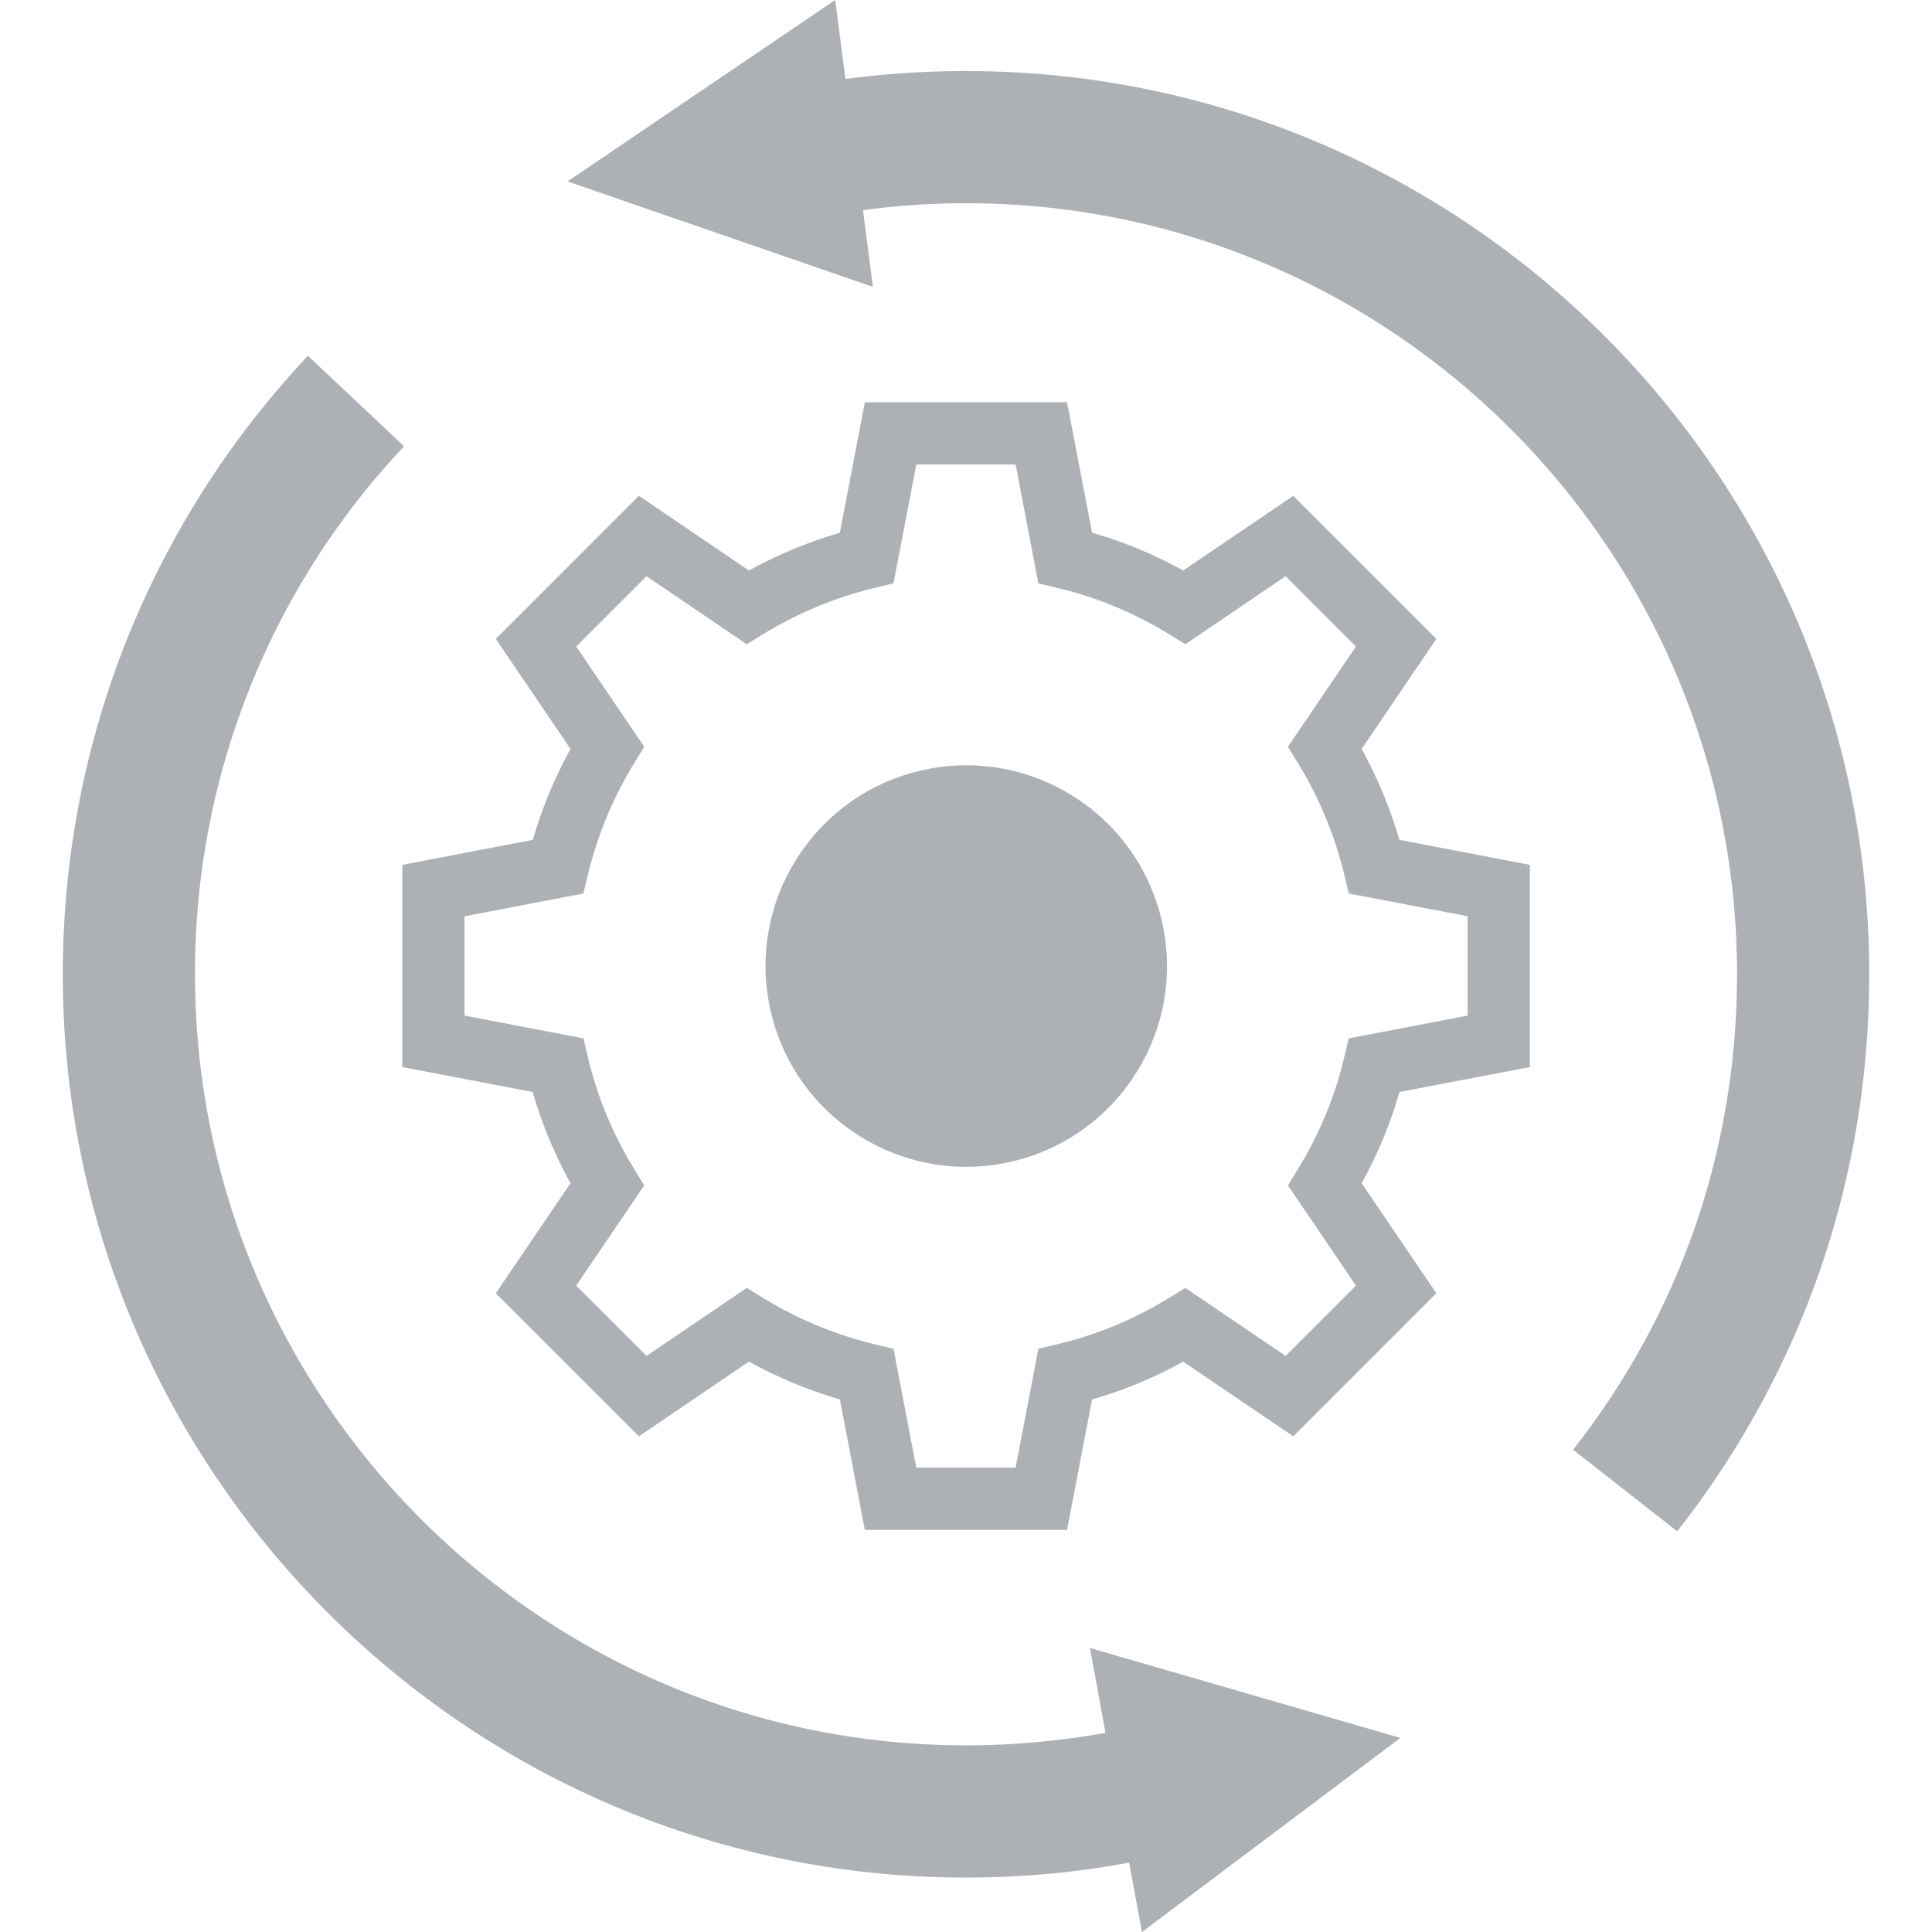
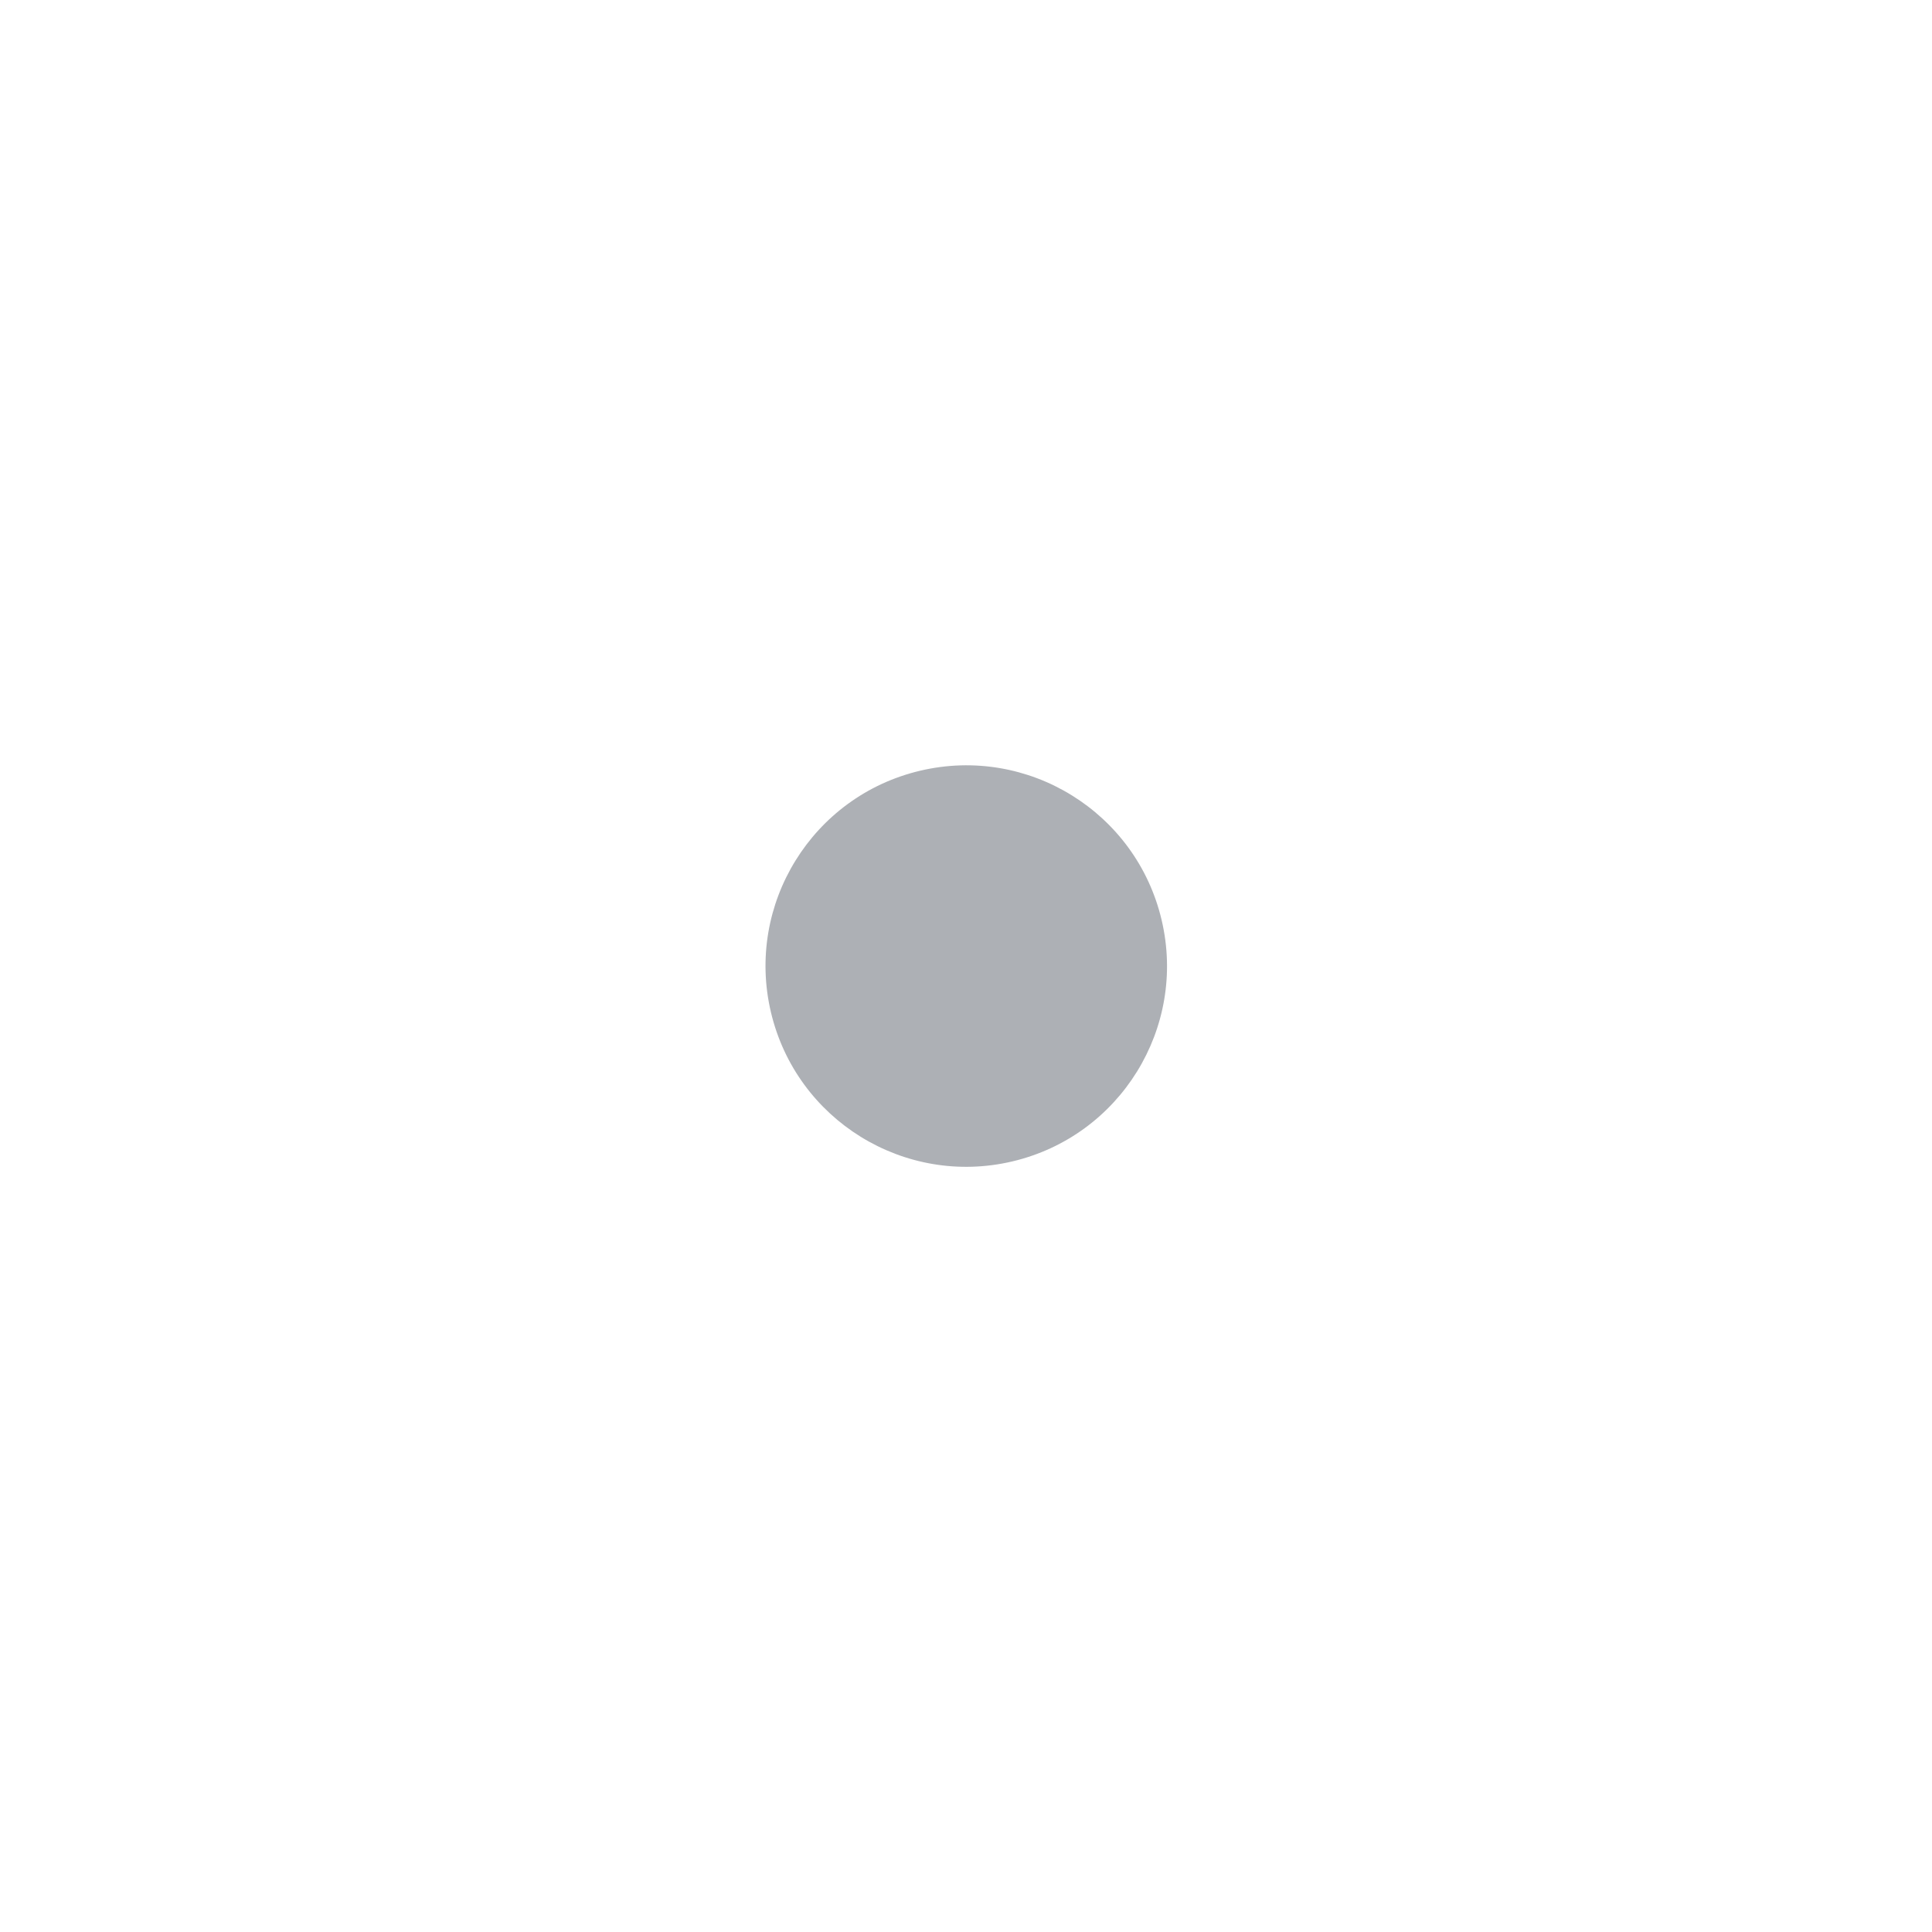
<svg xmlns="http://www.w3.org/2000/svg" viewBox="0 0 64 64" xml:space="preserve" enable-background="new 0 0 64 64">
-   <path d="m45.106 24.81 2.474-3.646-4.739-4.739-3.645 2.474a14.59 14.59 0 0 0-3.02-1.253l-.828-4.32h-6.7l-.827 4.324c-1.05.307-2.059.725-3.012 1.249l-3.645-2.474-4.739 4.74 2.474 3.644a14.902 14.902 0 0 0-1.249 3.012l-4.324.829v6.698l4.32.826c.3 1.043.72 2.055 1.253 3.022l-2.474 3.644 4.74 4.74 3.644-2.475c.954.525 1.962.944 3.012 1.25l.828 4.324h6.699l.827-4.32c1.043-.3 2.055-.72 3.021-1.253l3.645 2.474 4.74-4.74-2.475-3.644c.534-.967.953-1.98 1.253-3.022l4.32-.826V28.65l-4.324-.83a14.902 14.902 0 0 0-1.249-3.01zm3.512 8.833-3.94.755-.154.649a12.536 12.536 0 0 1-1.513 3.655l-.346.566 2.253 3.32-2.33 2.329-3.32-2.253-.566.346a12.57 12.57 0 0 1-3.654 1.515l-.65.152-.754 3.941h-3.291l-.754-3.935-.643-.157a12.834 12.834 0 0 1-3.653-1.516l-.566-.346-3.32 2.253-2.33-2.329 2.253-3.32-.345-.566a12.536 12.536 0 0 1-1.514-3.655l-.153-.65-3.941-.754v-3.29l3.936-.754.157-.643a12.812 12.812 0 0 1 1.515-3.653l.346-.566-2.254-3.32 2.33-2.33 3.32 2.254.566-.346a12.855 12.855 0 0 1 3.653-1.516l.643-.157.754-3.936h3.291l.754 3.94.65.155c1.275.301 2.504.81 3.654 1.513l.566.347 3.32-2.254 2.33 2.33-2.254 3.32.347.566a12.812 12.812 0 0 1 1.515 3.653l.157.643 3.935.753v3.291z" fill="#adb0b5" class="fill-000000" />
  <circle cx="32.009" cy="32.002" transform="rotate(-13.282 32.009 32.003)" r="6.649" fill="#adb0b5" class="fill-000000" />
-   <path d="M36.622 57.405c-1.515.268-3.06.412-4.617.412-14.086 0-25.545-11.459-25.545-25.545a25.414 25.414 0 0 1 6.925-17.488L10.2 11.786c-5.235 5.575-8.12 12.84-8.12 20.486 0 16.498 13.427 29.925 29.924 29.925 1.814 0 3.638-.165 5.4-.495L37.828 64l8.563-6.43-10.284-2.978.515 2.813zM32.003 2.354c-1.336 0-2.682.087-3.996.262L27.667 0l-8.866 6.01 10.115 3.492-.329-2.54a25.456 25.456 0 0 1 3.416-.23c14.088 0 25.538 11.461 25.538 25.538 0 5.78-1.872 11.22-5.43 15.753l3.449 2.703c4.16-5.309 6.36-11.69 6.36-18.456 0-16.496-13.42-29.916-29.917-29.916z" fill="#adb0b5" class="fill-000000" />
</svg>